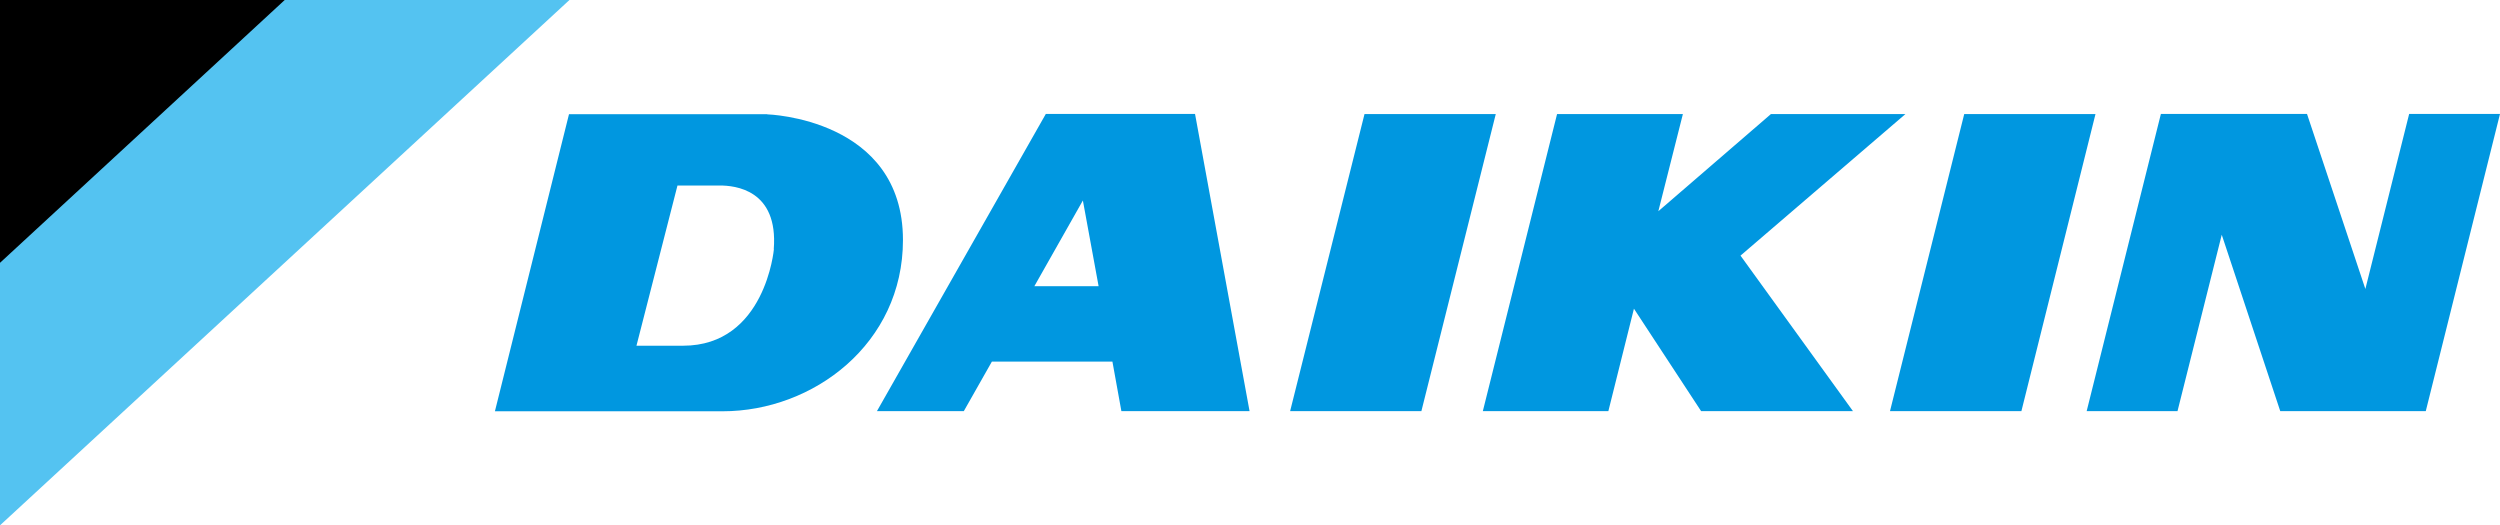
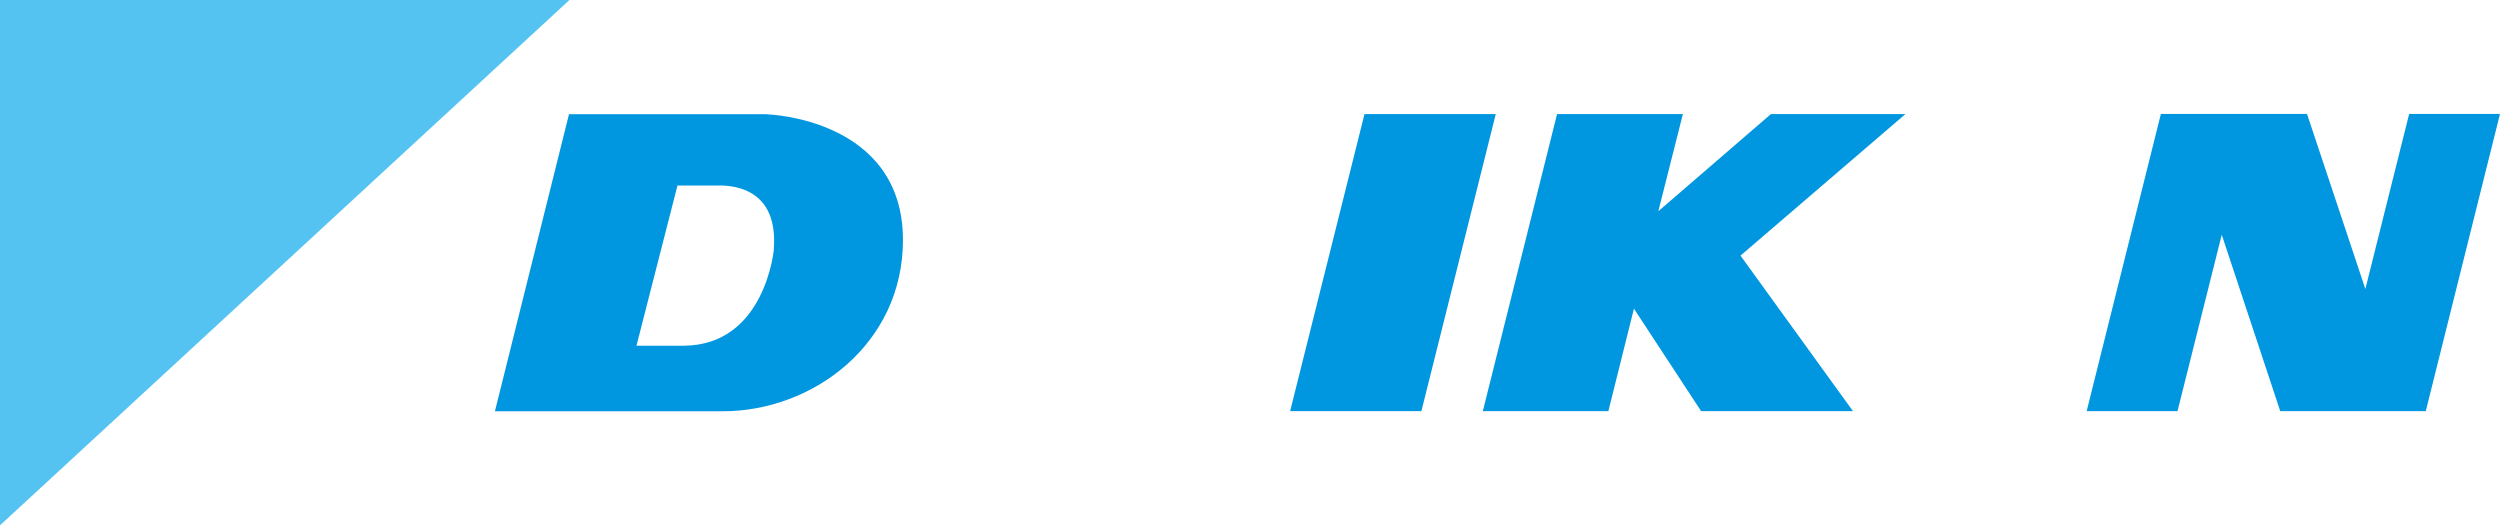
<svg xmlns="http://www.w3.org/2000/svg" id="_レイヤー_1" data-name="レイヤー_1" width="170.08" height="35.74" viewBox="0 0 170.08 35.74">
  <defs>
    <style>
      .cls-1 {
        fill: #0097e0;
      }

      .cls-2 {
        fill: #54c3f1;
      }
    </style>
  </defs>
  <g>
    <polygon class="cls-2" points="38.74 0 0 0 0 35.74 38.74 0" />
-     <polygon points="19.37 0 0 0 0 17.88 19.37 0" />
  </g>
  <g>
    <polygon class="cls-1" points="92.83 7.76 87.77 27.97 96.7 27.97 101.76 7.76 92.83 7.76" />
-     <path class="cls-1" d="M71.15,7.75l-11.49,20.22h5.91l1.91-3.37h8.2l.61,3.37h8.72l-3.71-20.22h-10.15ZM72.42,19.47h-2.05l3.3-5.83,1.07,5.83h-2.33Z" />
-     <polygon class="cls-1" points="133.63 7.76 128.58 27.97 137.52 27.97 142.56 7.76 133.63 7.76" />
    <polygon class="cls-1" points="129.63 7.76 120.48 7.76 112.82 14.37 114.49 7.76 105.93 7.76 100.88 27.97 109.42 27.97 111.16 21 115.73 27.97 126.06 27.97 118.41 17.39 129.63 7.76" />
    <path class="cls-1" d="M52.2,7.77h-2.31s-11.18,0-11.18,0l-5.04,20.21h15.49c6.18,0,12.27-4.6,12.27-11.65,0-8.29-9.23-8.55-9.23-8.55ZM52.65,16.95s-.58,6.57-6.18,6.57h-3.17l2.79-10.9h2.87c1.03,0,4,.27,3.68,4.34Z" />
    <polygon class="cls-1" points="163.9 7.75 160.92 19.66 156.95 7.75 147.01 7.75 141.96 27.97 148.14 27.97 151.15 15.97 155.13 27.97 165.03 27.97 170.08 7.75 163.9 7.75" />
  </g>
</svg>